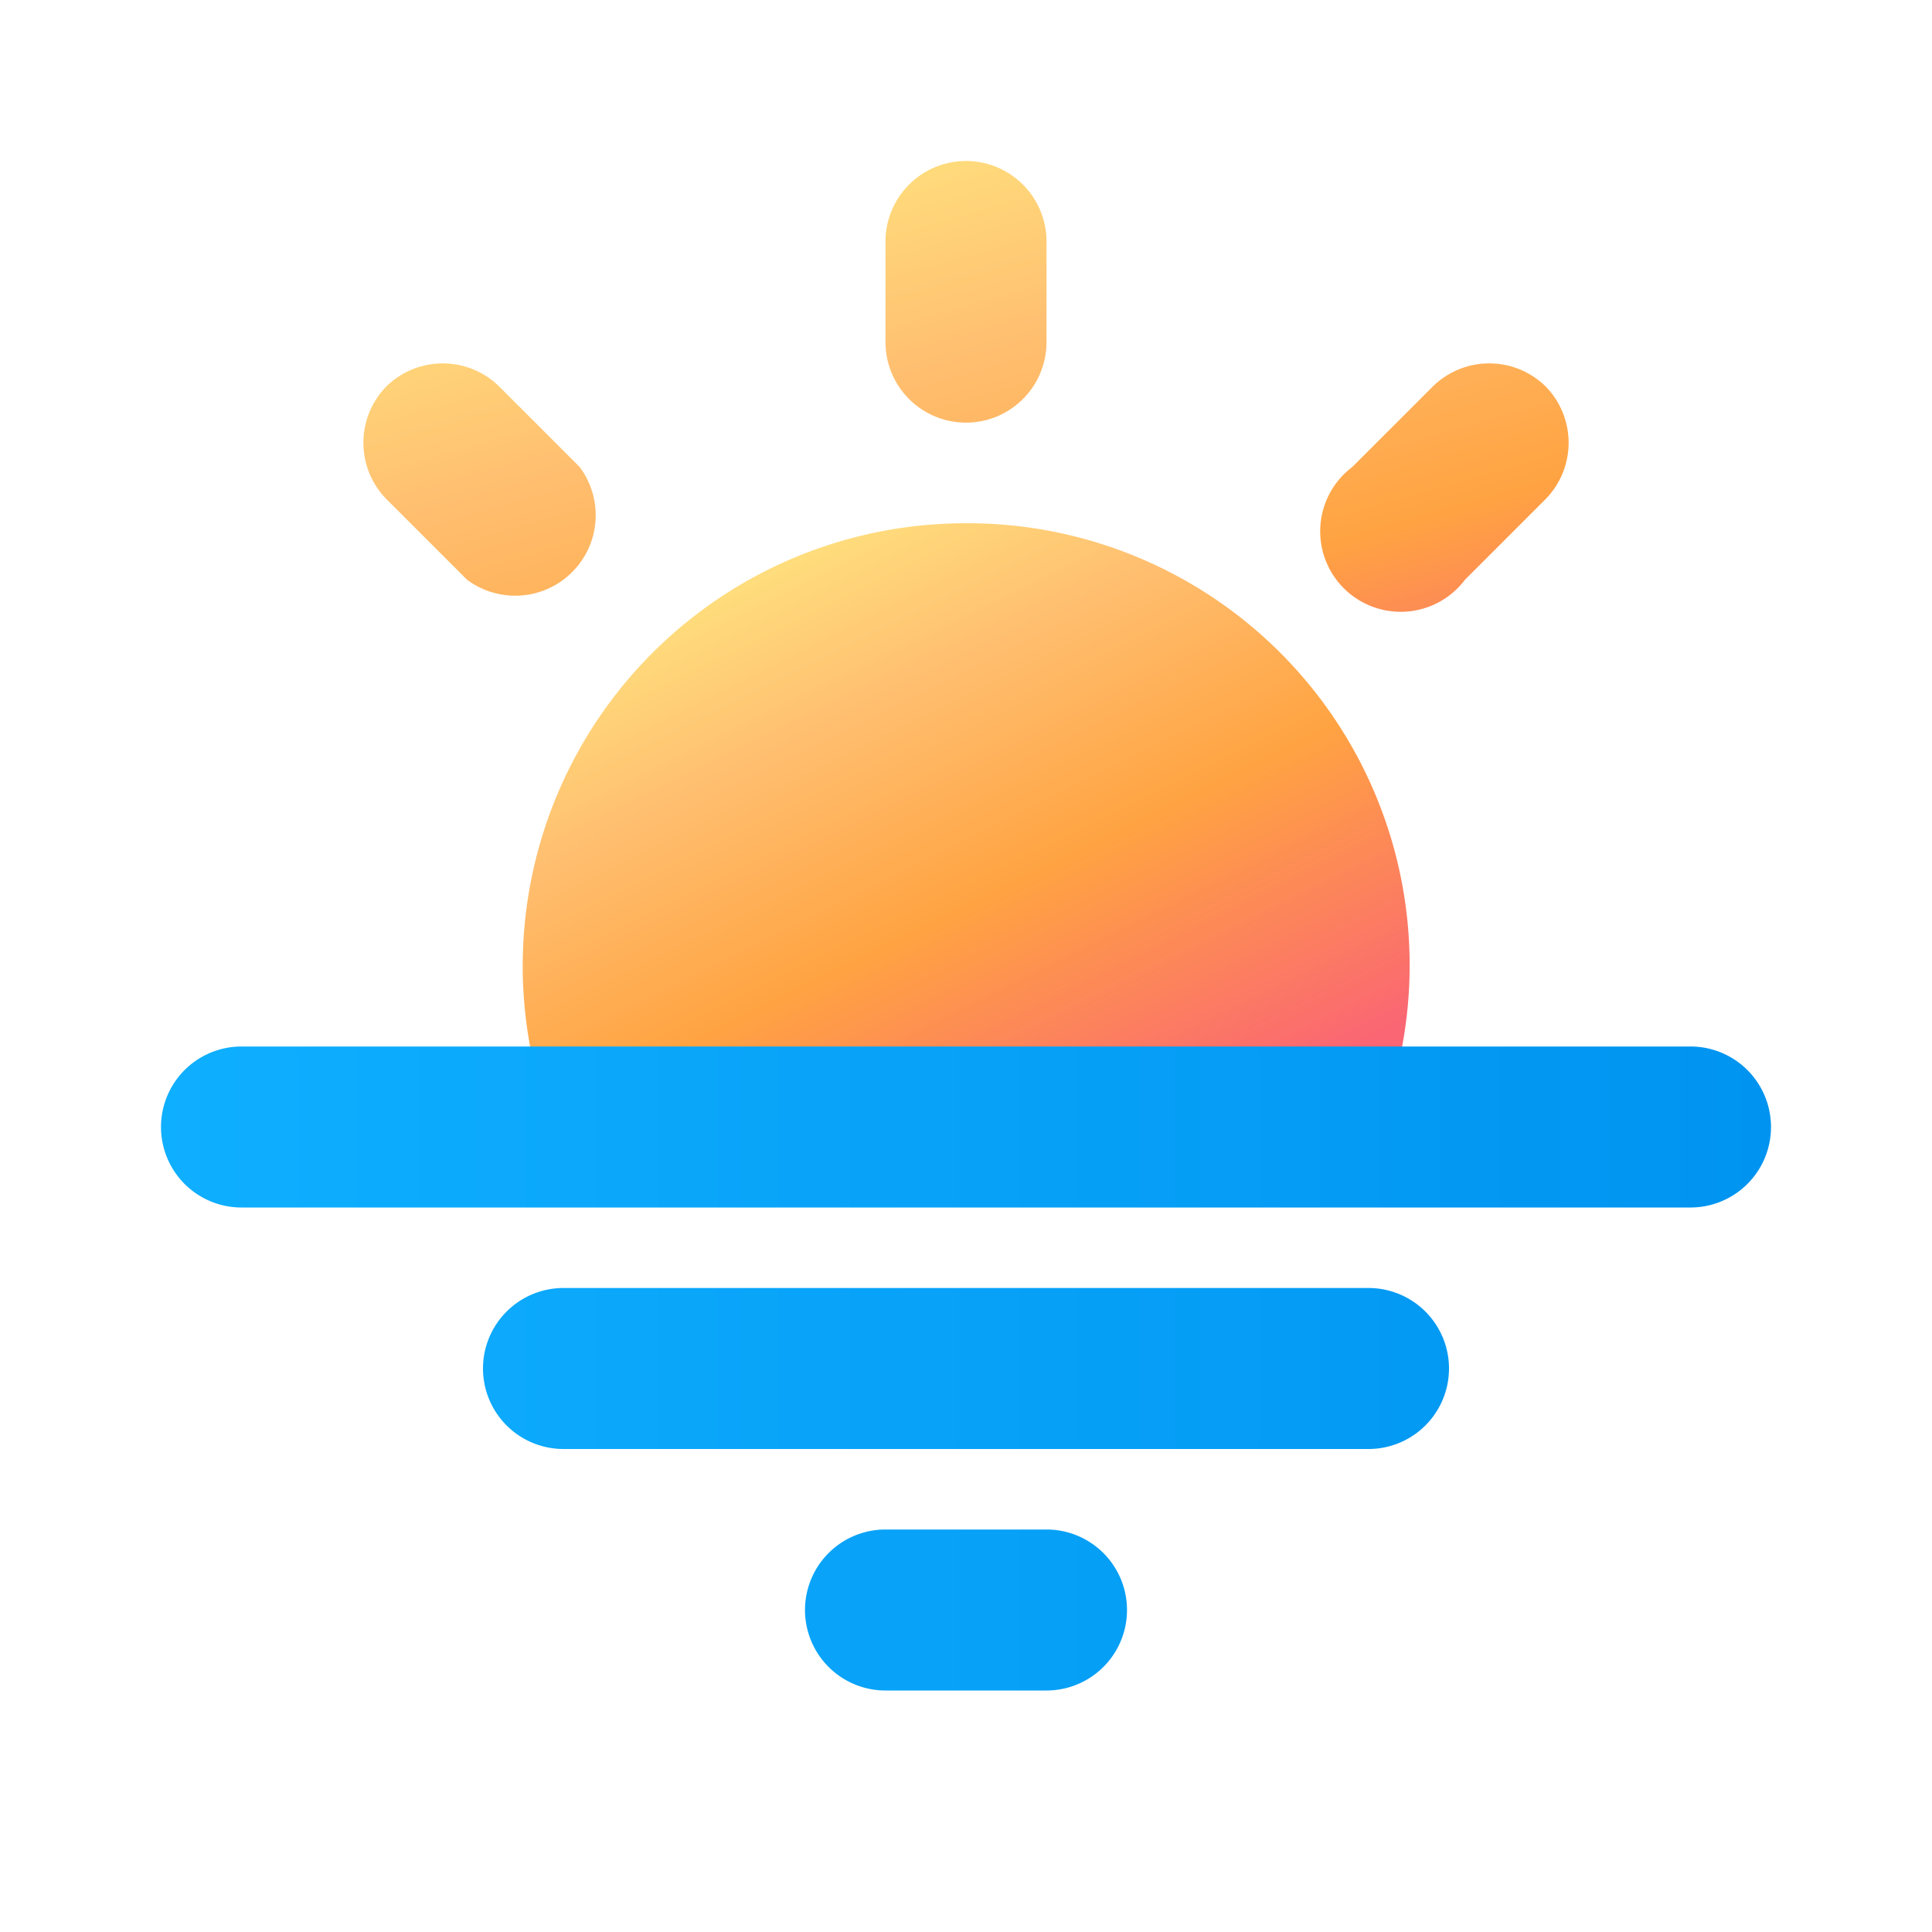
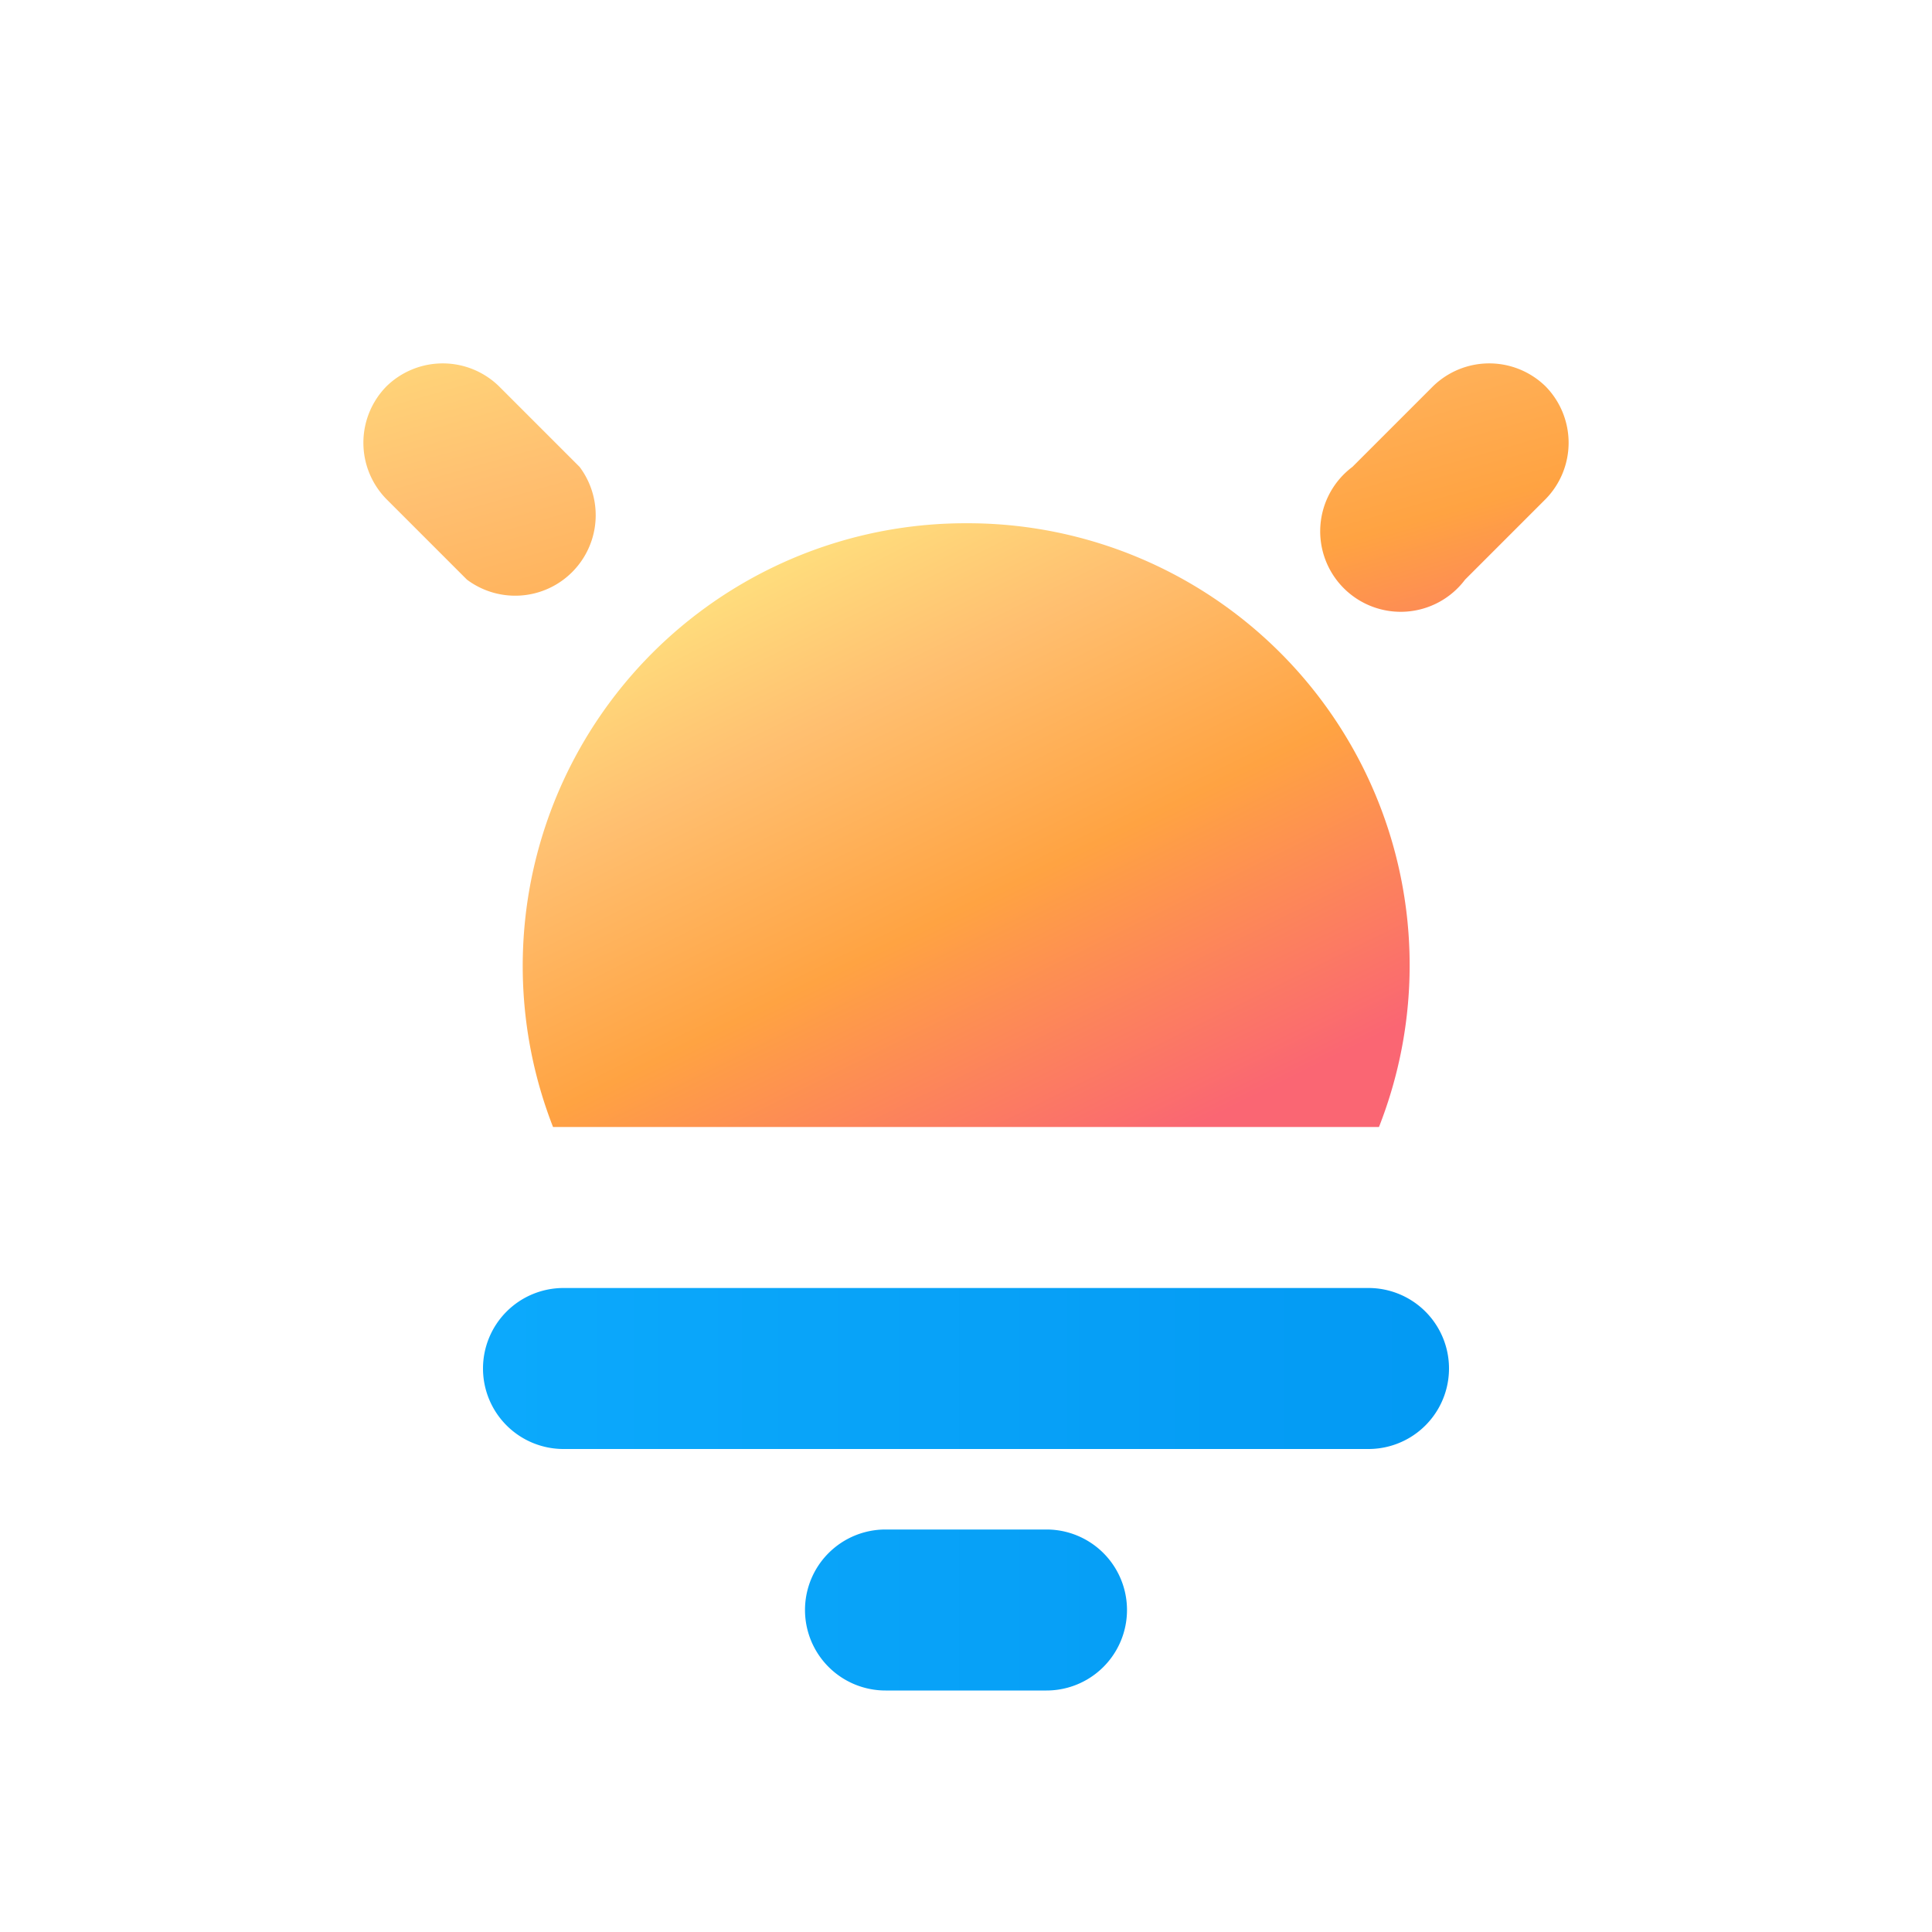
<svg xmlns="http://www.w3.org/2000/svg" width="24" height="24" viewBox="0 0 24 24">
  <path d="M17.13 14A5.49 5.49 0 0 0 12 6.5 5.5 5.5 0 0 0 6.87 14h10.26Z" fill="url(#paint0_linear_72095_8018)" />
-   <path d="M2 14a1 1 0 0 1 1-1h18a1 1 0 1 1 0 2H3a1 1 0 0 1-1-1Z" fill="url(#paint1_linear_72095_8018)" />
  <path d="M6 17a1 1 0 0 1 1-1h10a1 1 0 1 1 0 2H7a1 1 0 0 1-1-1Z" fill="url(#paint2_linear_72095_8018)" />
  <path d="M10 20a1 1 0 0 1 1-1h2a1 1 0 1 1 0 2h-2a1 1 0 0 1-1-1Z" fill="url(#paint3_linear_72095_8018)" />
-   <path d="M12 2a1 1 0 0 1 1 1v1.25a1 1 0 1 1-2 0V3a1 1 0 0 1 1-1Z" fill="url(#paint4_linear_72095_8018)" />
  <path d="M4.8 4.8a1 1 0 0 1 1.4 0l1 1a1 1 0 0 1-1.4 1.4l-1-1a1 1 0 0 1 0-1.4Z" fill="url(#paint5_linear_72095_8018)" />
  <path d="M19.2 4.8a1 1 0 0 1 0 1.4l-1 1a1 1 0 1 1-1.4-1.4l1-1a1 1 0 0 1 1.4 0Z" fill="url(#paint6_linear_72095_8018)" />
  <defs>
    <linearGradient id="paint0_linear_72095_8018" x1="10.31" y1="6.09" x2="14.51" y2="14.58" gradientUnits="userSpaceOnUse">
      <stop stop-color="#FFE580" />
      <stop offset=".27" stop-color="#FFBF70" />
      <stop offset=".57" stop-color="#FFA342" />
      <stop offset=".96" stop-color="#FA6673" />
    </linearGradient>
    <linearGradient id="paint1_linear_72095_8018" x1=".53" y1="13" x2="22" y2="13" gradientUnits="userSpaceOnUse">
      <stop offset=".06" stop-color="#0FAFFF" />
      <stop offset="1" stop-color="#0094F0" />
    </linearGradient>
    <linearGradient id="paint2_linear_72095_8018" x1=".53" y1="13" x2="22" y2="13" gradientUnits="userSpaceOnUse">
      <stop offset=".06" stop-color="#0FAFFF" />
      <stop offset="1" stop-color="#0094F0" />
    </linearGradient>
    <linearGradient id="paint3_linear_72095_8018" x1=".53" y1="13" x2="22" y2="13" gradientUnits="userSpaceOnUse">
      <stop offset=".06" stop-color="#0FAFFF" />
      <stop offset="1" stop-color="#0094F0" />
    </linearGradient>
    <linearGradient id="paint4_linear_72095_8018" x1="9.7" y1="1.7" x2="12.93" y2="13.08" gradientUnits="userSpaceOnUse">
      <stop stop-color="#FFE580" />
      <stop offset=".27" stop-color="#FFBF70" />
      <stop offset=".57" stop-color="#FFA342" />
      <stop offset=".82" stop-color="#FA6673" />
    </linearGradient>
    <linearGradient id="paint5_linear_72095_8018" x1="9.7" y1="1.7" x2="12.93" y2="13.08" gradientUnits="userSpaceOnUse">
      <stop stop-color="#FFE580" />
      <stop offset=".27" stop-color="#FFBF70" />
      <stop offset=".57" stop-color="#FFA342" />
      <stop offset=".82" stop-color="#FA6673" />
    </linearGradient>
    <linearGradient id="paint6_linear_72095_8018" x1="9.7" y1="1.7" x2="12.93" y2="13.08" gradientUnits="userSpaceOnUse">
      <stop stop-color="#FFE580" />
      <stop offset=".27" stop-color="#FFBF70" />
      <stop offset=".57" stop-color="#FFA342" />
      <stop offset=".82" stop-color="#FA6673" />
    </linearGradient>
  </defs>
</svg>